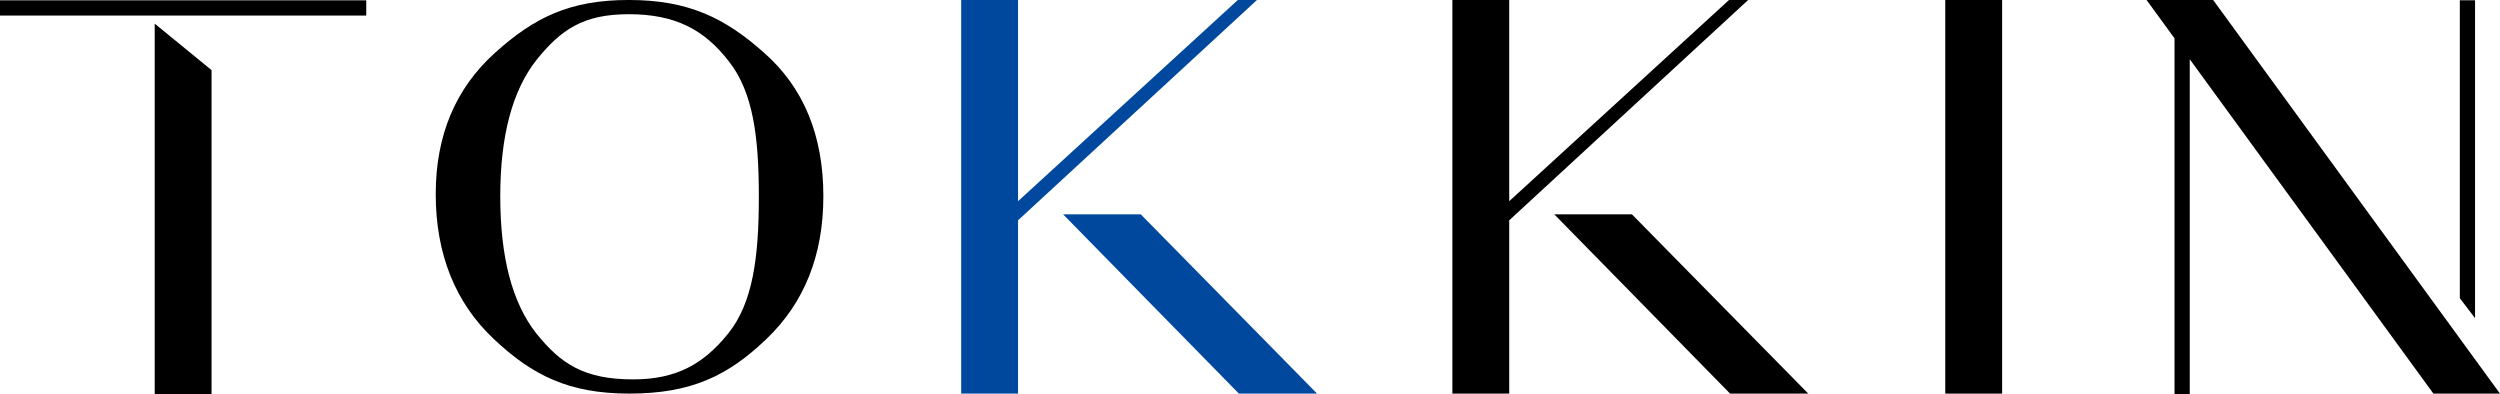
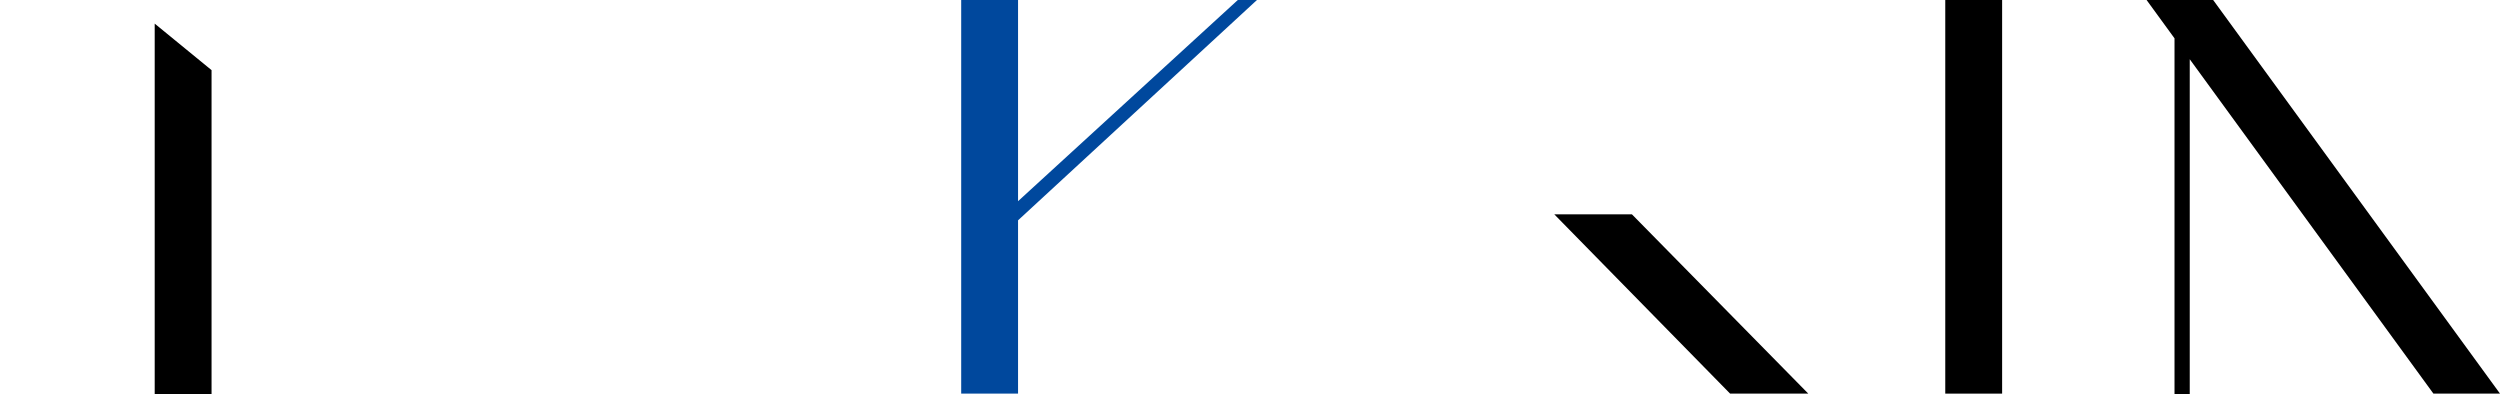
<svg xmlns="http://www.w3.org/2000/svg" width="621.999" height="98.083" viewBox="0 0 621.999 98.083">
  <g id="logo" transform="translate(-195.61 -234.81)">
-     <path id="パス_353518" data-name="パス 353518" d="M309.395,248c9.794-8.841,18.635-13.194,33.324-13.194s23.8,4.353,33.6,13.058c9.929,8.705,14.826,20.674,14.826,35.773,0,14.69-4.761,26.523-14.147,35.5-9.521,9.112-18.634,13.6-34.139,13.6-14.962,0-24.075-4.489-33.732-13.6C299.6,310.164,294.7,298.058,294.7,283.1Q294.7,261.265,309.395,248Zm10.338,69.776c6.121,7.618,11.97,11.426,24.075,11.426,10.746,0,17.546-3.808,23.666-11.426s7.618-18.906,7.618-34c0-14.691-1.36-25.979-7.481-33.732-6.121-7.889-13.33-11.7-24.892-11.7-11.289,0-16.866,3.808-22.987,11.425q-8.976,11.425-8.977,33.869C310.756,298.875,313.748,310.164,319.732,317.781Z" transform="translate(9.318 0)" />
    <path id="パス_353519" data-name="パス 353519" d="M652.139,234.81v97.933H637.993V234.81Z" transform="translate(41.599 0)" />
    <g id="グループ_363398" data-name="グループ 363398" transform="translate(556.961 234.81)">
-       <path id="パス_353520" data-name="パス 353520" d="M599.488,234.81h-4.761l-54.679,50.055V234.81H525.9v97.933h14.145V289.625Z" transform="translate(-525.902 -234.81)" />
      <path id="パス_353521" data-name="パス 353521" d="M568.4,283.558H549.082l43.737,44.6h19.45Z" transform="translate(-523.723 -230.226)" />
    </g>
    <g id="グループ_363399" data-name="グループ 363399" transform="translate(434.755 234.81)">
      <path id="パス_353522" data-name="パス 353522" d="M487.785,234.81h-4.761l-54.679,50.055V234.81H414.2v97.933h14.145V289.625Z" transform="translate(-414.2 -234.81)" fill="#00489d" />
-       <path id="パス_353523" data-name="パス 353523" d="M456.7,283.558H437.379l43.737,44.6h19.451Z" transform="translate(-412.02 -230.226)" fill="#00489d" />
    </g>
    <g id="グループ_363400" data-name="グループ 363400" transform="translate(195.61 234.892)">
-       <path id="パス_353524" data-name="パス 353524" d="M230.791,240.181v92.144h14.146v-80.57Z" transform="translate(-192.302 -234.387)" />
-       <rect id="長方形_26319" data-name="長方形 26319" width="91.124" height="3.789" />
+       <path id="パス_353524" data-name="パス 353524" d="M230.791,240.181v92.144h14.146v-80.57" transform="translate(-192.302 -234.387)" />
    </g>
    <g id="グループ_363401" data-name="グループ 363401" transform="translate(729.679 234.81)">
-       <path id="パス_353525" data-name="パス 353525" d="M758.8,234.874h-3.789V309l3.789,4.965Z" transform="translate(-677.076 -234.804)" />
      <path id="パス_353526" data-name="パス 353526" d="M771.705,332.743,700.338,234.81H683.775l6.949,9.535v88.548h3.789V249.545l60.629,83.2Z" transform="translate(-683.775 -234.81)" />
    </g>
  </g>
</svg>